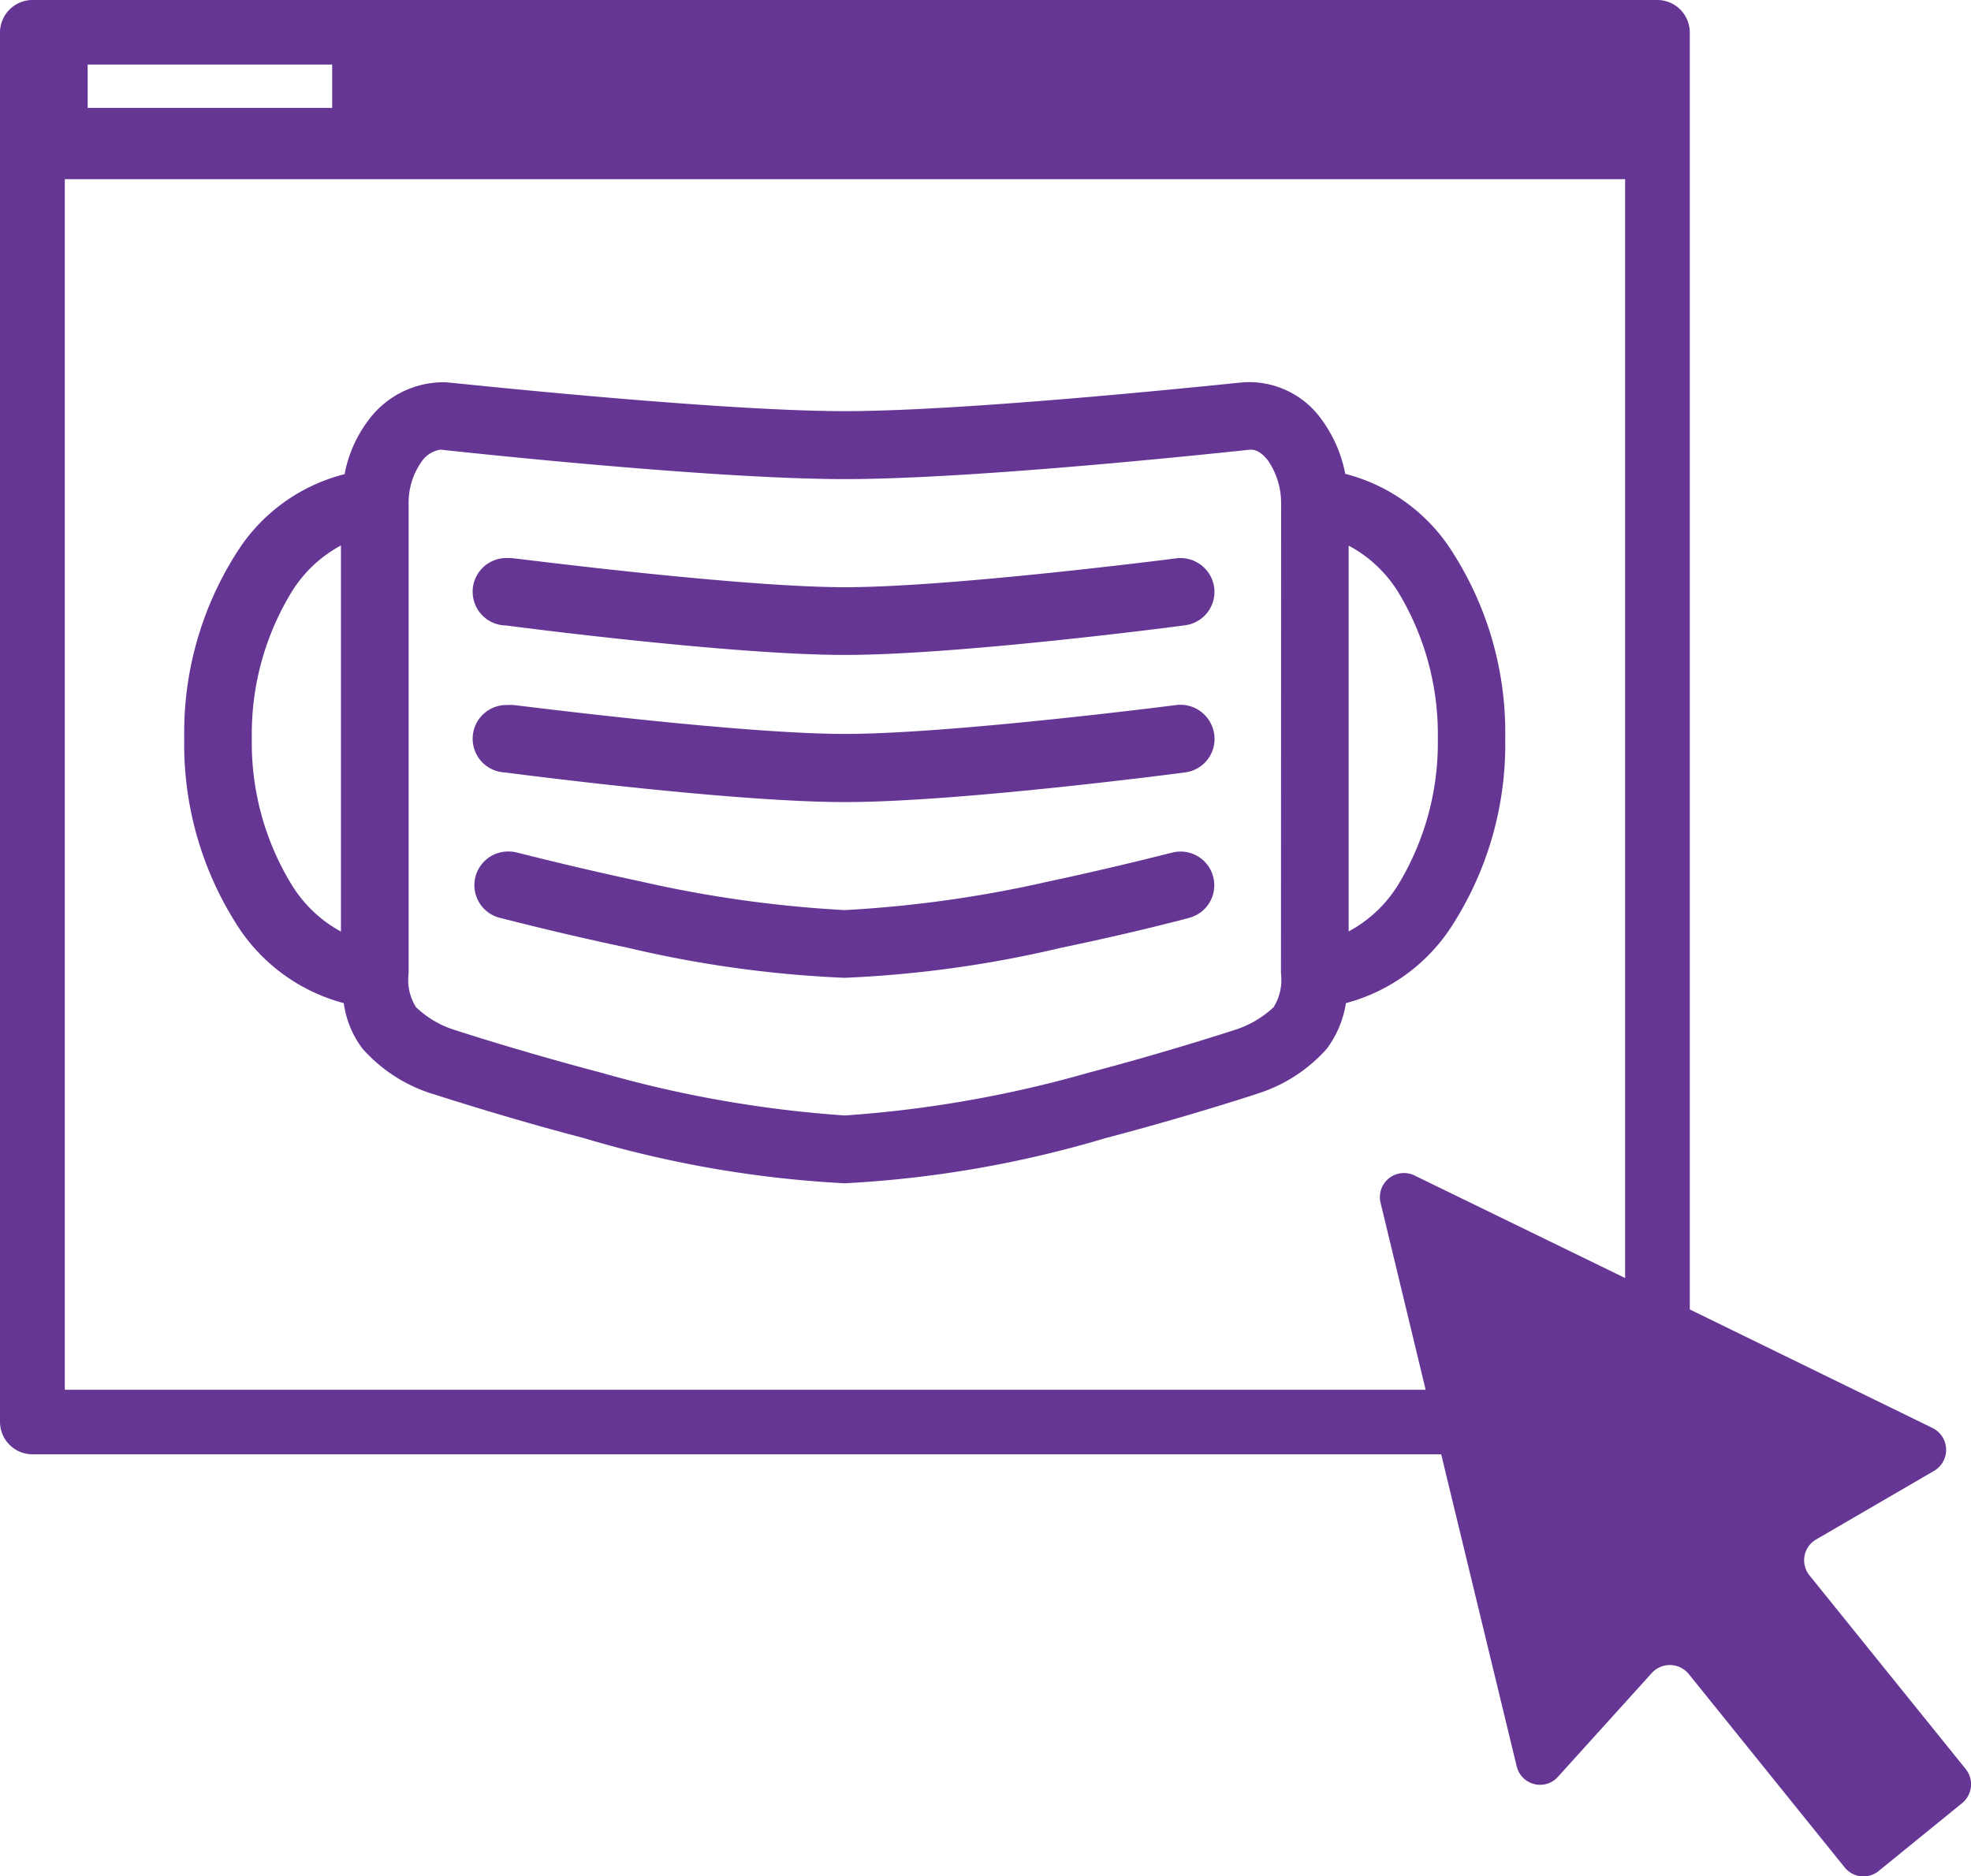
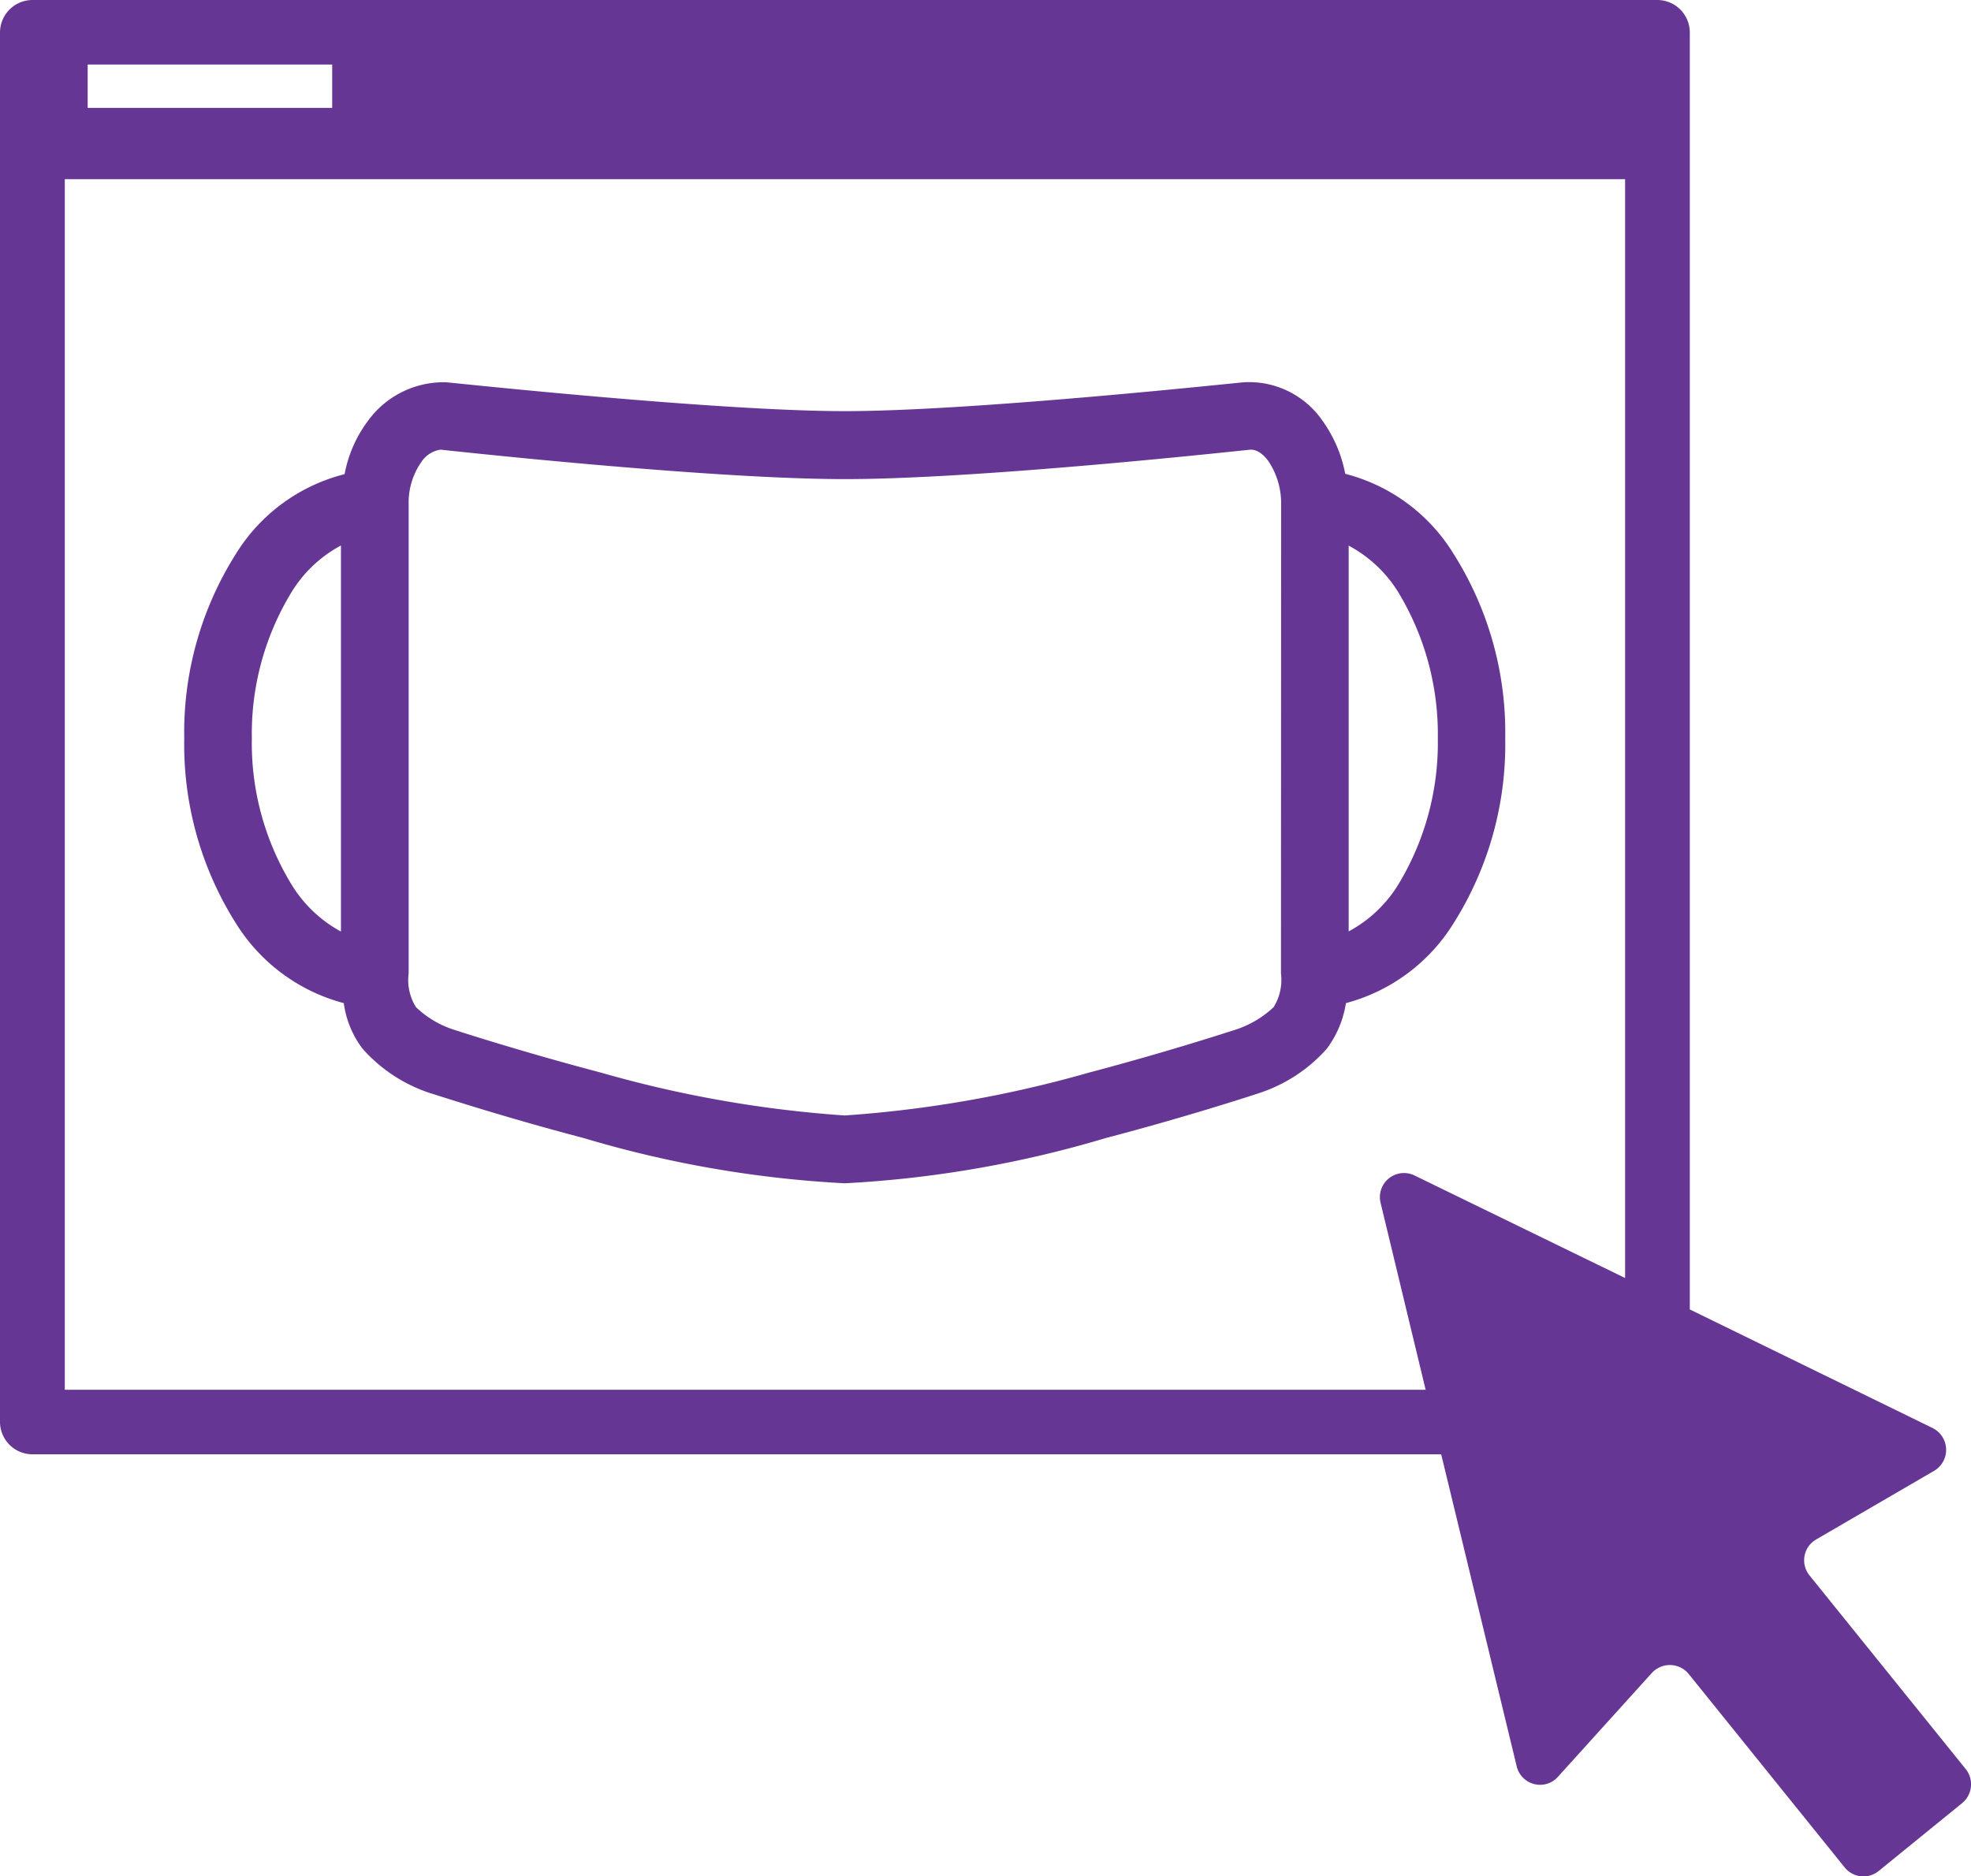
<svg xmlns="http://www.w3.org/2000/svg" id="ee328dde-3e14-470e-90a9-dd11fd8bf5b9" data-name="Layer 1" viewBox="0 0 409.41 389.81">
  <g id="b1fb293d-03b4-4d64-898d-285c1ded5453" data-name="Group 13">
-     <path id="aef578ae-f7e7-4126-ac6d-f333479fd7ef" data-name="Path 22" d="M104.84,129.91c.46.07,46.68,6.16,70.65,6.16s70.18-6.07,70.64-6.16A7,7,0,0,0,252.2,122h0a7.07,7.07,0,0,0-7.87-6c-.46.06-46.72,6-68.79,6s-68.37-6-68.83-6a7.78,7.78,0,0,0-1.18-.06,7,7,0,0,0-.69,14Z" fill="#663695" />
-     <path id="f59f2a12-13a0-414f-b034-4eed786cc2e3" data-name="Path 23" d="M244.31,146.48c-.47.06-46.73,6-68.8,6s-68.36-6-68.83-6a6.55,6.55,0,0,0-1.17,0,7,7,0,0,0-.65,14c.46.06,46.68,6.16,70.65,6.16s70.18-6.1,70.64-6.16a7,7,0,0,0,6.07-7.87h0A7.09,7.09,0,0,0,244.31,146.48Z" fill="#663695" />
-     <path id="efb110f1-b0d3-454b-a499-0f198ef3ad92" data-name="Path 24" d="M252,182.16a7,7,0,0,0-8.6-5c-.1,0-11.59,3-25.7,6a250.78,250.78,0,0,1-42.24,5.92,250.78,250.78,0,0,1-42.24-5.92c-14.11-3-25.59-6-25.7-6a6.58,6.58,0,0,0-1.77-.25,7,7,0,0,0-1.86,13.8h0c.15,0,11.89,3.13,26.41,6.17a238.33,238.33,0,0,0,45.12,6.27,237.52,237.52,0,0,0,45.12-6.27c14.52-3,26.31-6.12,26.41-6.17A7,7,0,0,0,252,182.16Z" fill="#663695" />
    <path id="f7c56428-3f77-4908-85b7-c3d931f24516" data-name="Path 25" d="M301.94,115.08a37.28,37.28,0,0,0-22.51-16.64,27.88,27.88,0,0,0-4.8-11.13,18.51,18.51,0,0,0-16.24-7.89c-.56,0-56,6-82.91,6s-82.35-6-82.86-6l-.81,0a19.41,19.41,0,0,0-15.43,8.09,26.6,26.6,0,0,0-4.8,11A37.25,37.25,0,0,0,49,115.08a69.41,69.41,0,0,0-10.73,38.35A69.57,69.57,0,0,0,49,191.82a37.73,37.73,0,0,0,22.41,16.59,20.12,20.12,0,0,0,3.89,9.46,32.18,32.18,0,0,0,14.27,9.31c.15,0,14.26,4.7,31.66,9.26a231.12,231.12,0,0,0,54.23,9.4,231.12,231.12,0,0,0,54.23-9.4c17.4-4.56,31.51-9.21,32.07-9.41a32.14,32.14,0,0,0,13.81-9.11,21.25,21.25,0,0,0,4-9.51,37.67,37.67,0,0,0,22.36-16.59,69.57,69.57,0,0,0,10.73-38.39A69.41,69.41,0,0,0,301.94,115.08ZM70.82,193.54A27.18,27.18,0,0,1,60.7,184a56.38,56.38,0,0,1-8.39-30.6,56.57,56.57,0,0,1,8.39-30.61,27,27,0,0,1,10.12-9.46Zm195.26,8.7a10.77,10.77,0,0,1-1.52,7,21,21,0,0,1-7.84,4.66c-1.42.45-14.42,4.7-30.55,8.95a245,245,0,0,1-50.69,8.9,243.88,243.88,0,0,1-50.64-8.9c-17.09-4.5-30.5-8.9-30.5-8.9a20.32,20.32,0,0,1-7.94-4.71,10.66,10.66,0,0,1-1.52-7V104.66A14.77,14.77,0,0,1,87.51,96a5.81,5.81,0,0,1,4-2.58c.56.05,55.34,6.12,84,6.12,28.23,0,82.1-5.92,84.23-6.12.5,0,1.92,0,3.69,2.33a15.66,15.66,0,0,1,2.68,9ZM290.31,184a27.16,27.16,0,0,1-10.17,9.51V113.36a27.11,27.11,0,0,1,10.17,9.46,57,57,0,0,1,8.35,30.61A56.74,56.74,0,0,1,290.31,184Z" fill="#663695" />
    <path id="f9dc6f1b-5735-4244-98fb-8fa00e4688be" data-name="Path 26" d="M408.32,367.55l-32.47-40.26a5,5,0,0,1,.74-7,6.26,6.26,0,0,1,.62-.43l24.59-14.31a5.06,5.06,0,0,0-.36-8.86L351,272.05V6.73A6.76,6.76,0,0,0,344.23,0H6.73A6.76,6.76,0,0,0,0,6.73V295.42a6.76,6.76,0,0,0,6.73,6.73H299.36L315.05,367a5,5,0,0,0,6,3.68,4.92,4.92,0,0,0,2.54-1.51l19.53-21.6a5.07,5.07,0,0,1,7.15-.32c.17.17.34.34.49.52l32.42,40.22a5,5,0,0,0,7,.77h0l17.36-14.12A5.06,5.06,0,0,0,408.32,367.55ZM18.21,13.41H69v9H18.21ZM337.56,265.52l-43.71-21.29a5,5,0,0,0-7.08,5.66l9.36,38.85H13.46V37.23h324.1Z" fill="#663695" />
  </g>
</svg>